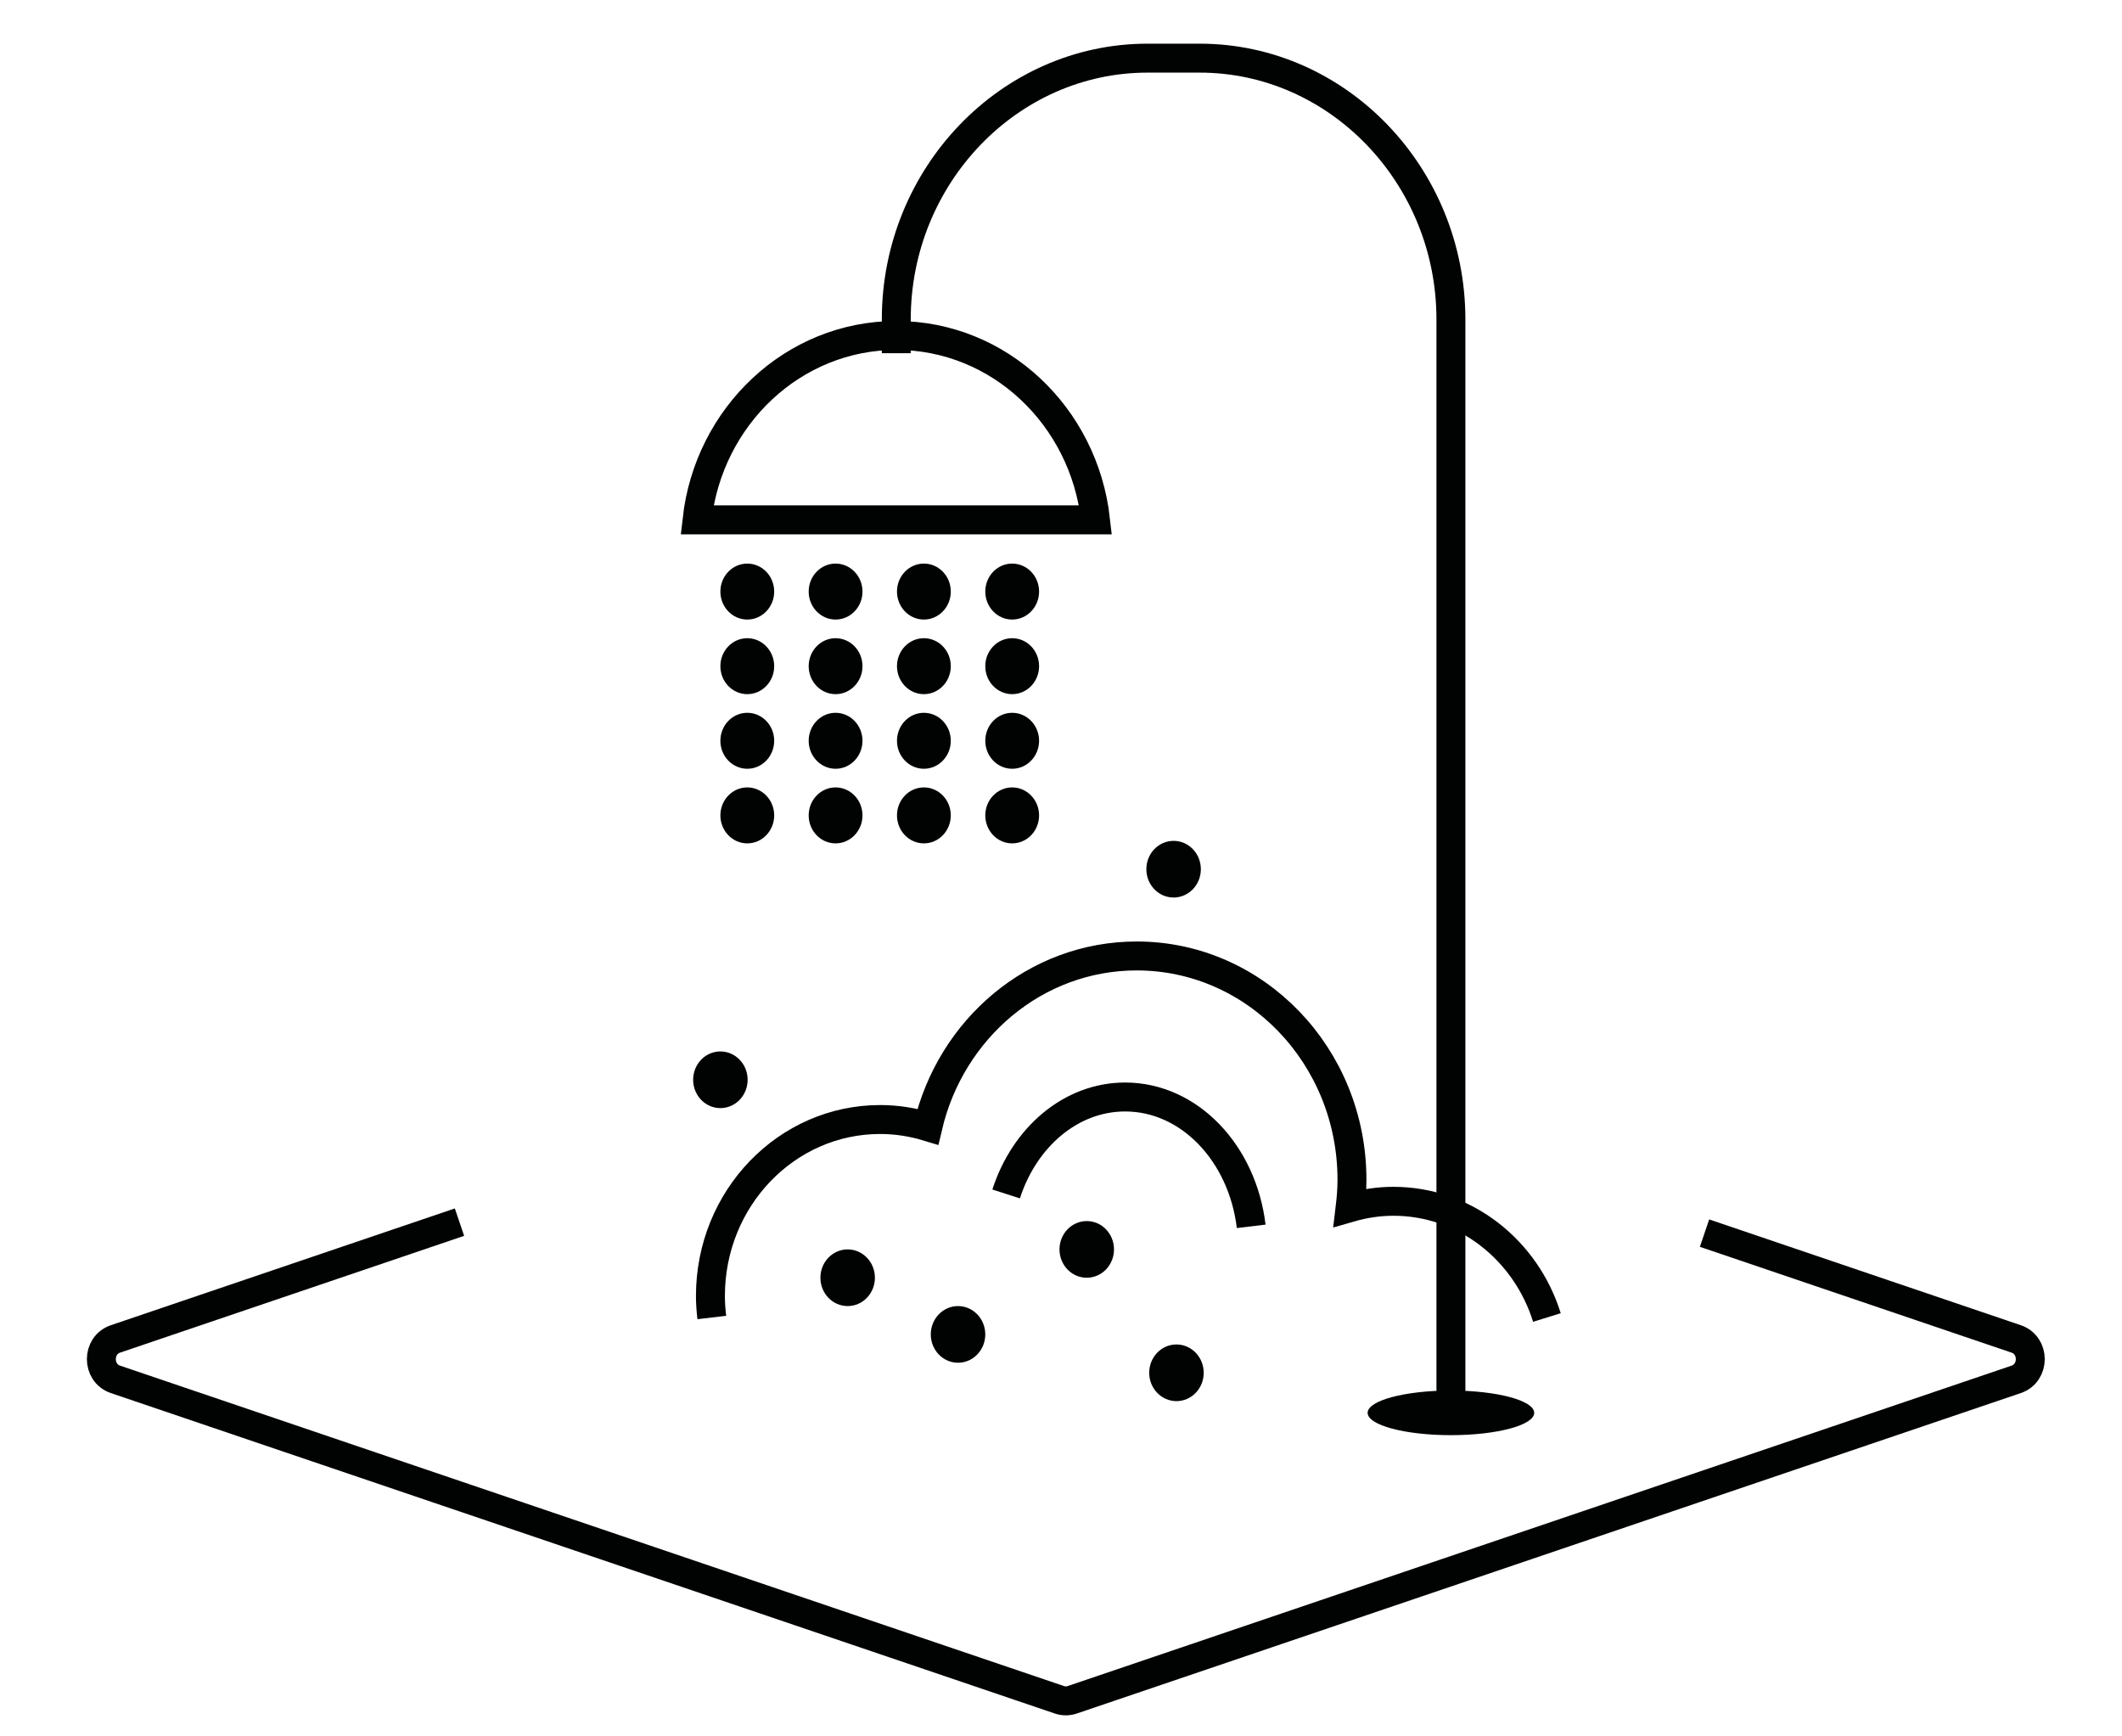
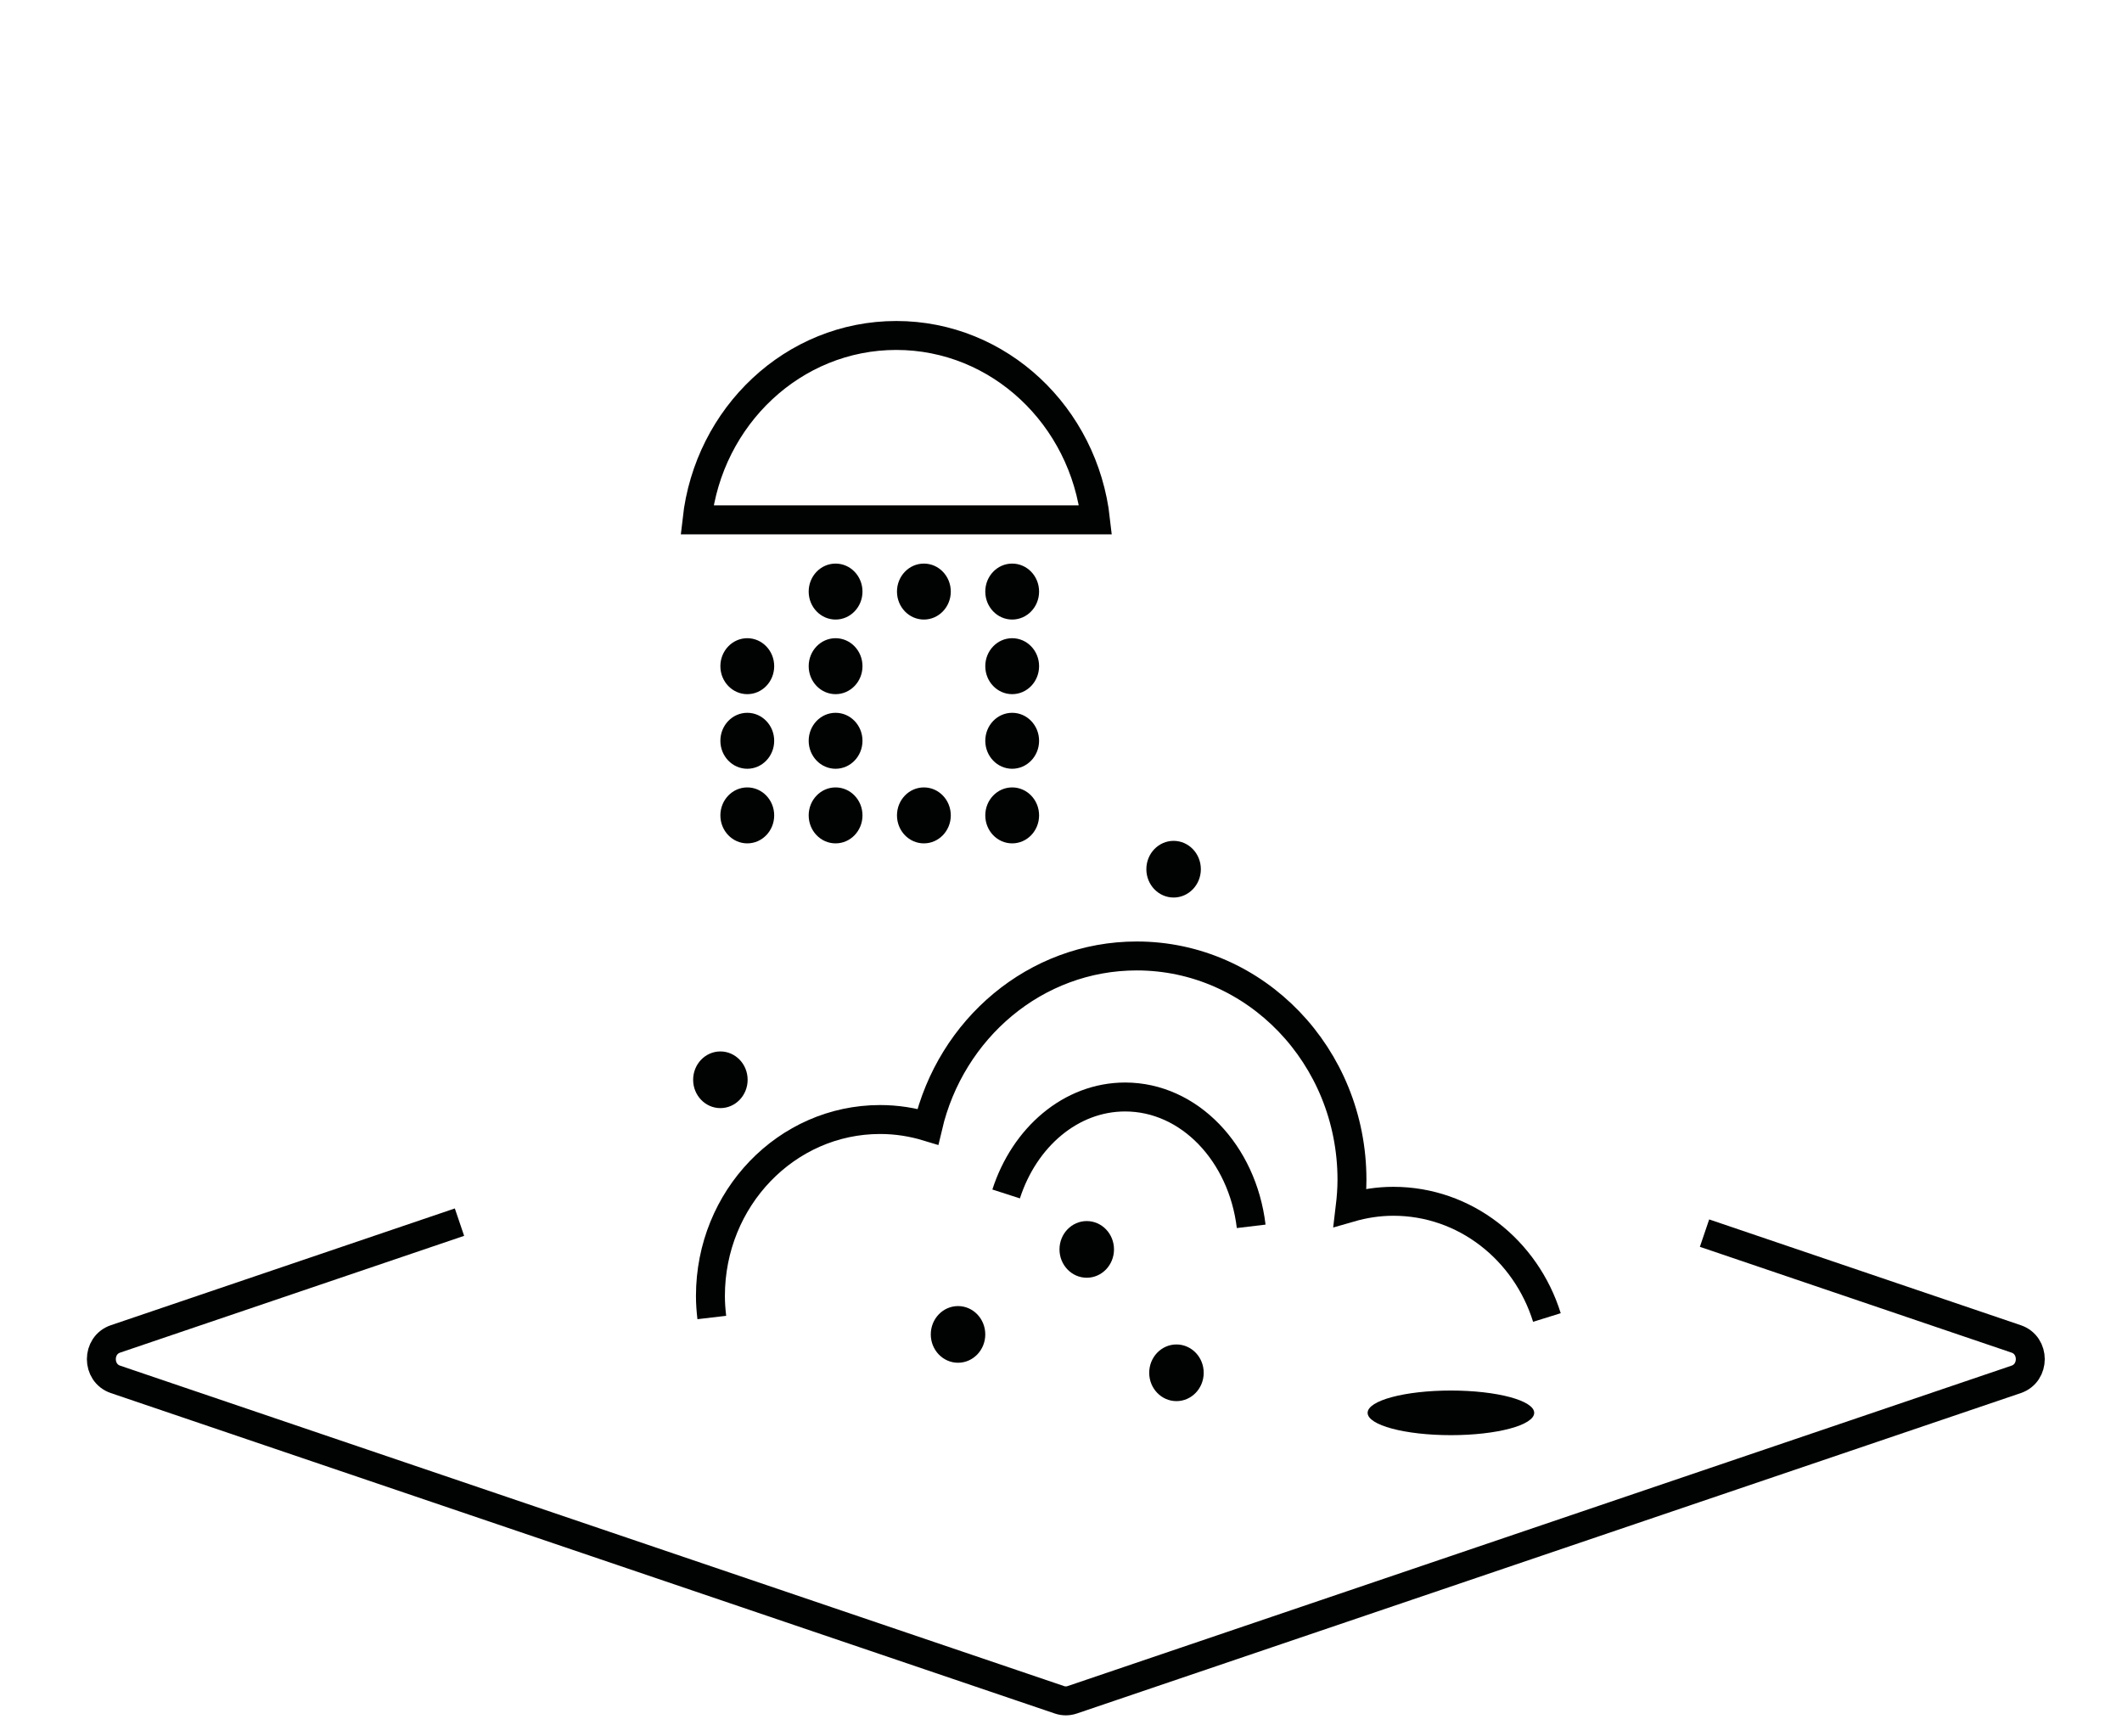
<svg xmlns="http://www.w3.org/2000/svg" width="220px" height="180px" viewBox="0 0 220 180" version="1.1">
  <title>pesutilat</title>
  <desc>Created with Sketch.</desc>
  <g id="pesutilat" stroke="none" stroke-width="1" fill="none" fill-rule="evenodd">
    <g id="Group-57" transform="translate(10, 5.5)">
      <path d="M166.718,122.33 L199.031,133.298 C200.98,133.96 200.98,136.827 199.031,137.489 L101.158,170.709 C100.731,170.855 100.27,170.855 99.842,170.709 L1.97,137.489 C0.021,136.827 0.021,133.96 1.97,133.298 L37.637,121.191" id="Stroke-1" stroke="#010202" stroke-width="3" />
-       <path d="M82.923,31.115 L82.923,27.606 C82.923,12.713 94.642,0.528 108.965,0.528 L114.383,0.528 C128.706,0.528 140.425,12.713 140.425,27.606 L140.425,140.463" id="Stroke-3" stroke="#010202" stroke-width="3" />
      <path d="M149.059,140.96 C149.059,142.237 145.194,143.274 140.425,143.274 C135.655,143.274 131.79,142.237 131.79,140.96 C131.79,139.683 135.655,138.648 140.425,138.648 C145.194,138.648 149.059,139.683 149.059,140.96" id="Fill-5" fill="#010202" />
      <path d="M103.582,48.392 C102.378,37.632 93.595,29.276 82.923,29.276 C72.252,29.276 63.469,37.632 62.265,48.392 L103.582,48.392 Z" id="Stroke-7" stroke="#010202" stroke-width="3" />
-       <path d="M70.265,55.824 C70.265,57.426 69.016,58.725 67.475,58.725 C65.935,58.725 64.686,57.426 64.686,55.824 C64.686,54.222 65.935,52.923 67.475,52.923 C69.016,52.923 70.265,54.222 70.265,55.824" id="Fill-9" fill="#010202" />
      <path d="M70.265,63.558 C70.265,65.161 69.016,66.459 67.475,66.459 C65.935,66.459 64.686,65.161 64.686,63.558 C64.686,61.956 65.935,60.658 67.475,60.658 C69.016,60.658 70.265,61.956 70.265,63.558" id="Fill-11" fill="#010202" />
      <path d="M70.265,71.292 C70.265,72.894 69.016,74.193 67.475,74.193 C65.935,74.193 64.686,72.894 64.686,71.292 C64.686,69.691 65.935,68.391 67.475,68.391 C69.016,68.391 70.265,69.691 70.265,71.292" id="Fill-13" fill="#010202" />
      <path d="M70.265,79.026 C70.265,80.629 69.016,81.927 67.475,81.927 C65.935,81.927 64.686,80.629 64.686,79.026 C64.686,77.424 65.935,76.126 67.475,76.126 C69.016,76.126 70.265,77.424 70.265,79.026" id="Fill-15" fill="#010202" />
      <path d="M79.419,55.824 C79.419,57.426 78.17,58.725 76.629,58.725 C75.089,58.725 73.841,57.426 73.841,55.824 C73.841,54.222 75.089,52.923 76.629,52.923 C78.17,52.923 79.419,54.222 79.419,55.824" id="Fill-17" fill="#010202" />
      <path d="M79.419,63.558 C79.419,65.161 78.17,66.459 76.629,66.459 C75.089,66.459 73.841,65.161 73.841,63.558 C73.841,61.956 75.089,60.658 76.629,60.658 C78.17,60.658 79.419,61.956 79.419,63.558" id="Fill-19" fill="#010202" />
      <path d="M79.419,71.292 C79.419,72.894 78.17,74.193 76.629,74.193 C75.089,74.193 73.841,72.894 73.841,71.292 C73.841,69.691 75.089,68.391 76.629,68.391 C78.17,68.391 79.419,69.691 79.419,71.292" id="Fill-21" fill="#010202" />
      <path d="M79.419,79.026 C79.419,80.629 78.17,81.927 76.629,81.927 C75.089,81.927 73.841,80.629 73.841,79.026 C73.841,77.424 75.089,76.126 76.629,76.126 C78.17,76.126 79.419,77.424 79.419,79.026" id="Fill-23" fill="#010202" />
      <path d="M88.574,55.824 C88.574,57.426 87.325,58.725 85.784,58.725 C84.244,58.725 82.995,57.426 82.995,55.824 C82.995,54.222 84.244,52.923 85.784,52.923 C87.325,52.923 88.574,54.222 88.574,55.824" id="Fill-25" fill="#010202" />
-       <path d="M88.574,63.558 C88.574,65.161 87.325,66.459 85.784,66.459 C84.244,66.459 82.995,65.161 82.995,63.558 C82.995,61.956 84.244,60.658 85.784,60.658 C87.325,60.658 88.574,61.956 88.574,63.558" id="Fill-27" fill="#010202" />
-       <path d="M88.574,71.292 C88.574,72.894 87.325,74.193 85.784,74.193 C84.244,74.193 82.995,72.894 82.995,71.292 C82.995,69.691 84.244,68.391 85.784,68.391 C87.325,68.391 88.574,69.691 88.574,71.292" id="Fill-29" fill="#010202" />
      <path d="M88.574,79.026 C88.574,80.629 87.325,81.927 85.784,81.927 C84.244,81.927 82.995,80.629 82.995,79.026 C82.995,77.424 84.244,76.126 85.784,76.126 C87.325,76.126 88.574,77.424 88.574,79.026" id="Fill-31" fill="#010202" />
      <path d="M97.728,55.824 C97.728,57.426 96.479,58.725 94.938,58.725 C93.398,58.725 92.15,57.426 92.15,55.824 C92.15,54.222 93.398,52.923 94.938,52.923 C96.479,52.923 97.728,54.222 97.728,55.824" id="Fill-33" fill="#010202" />
      <path d="M97.728,63.558 C97.728,65.161 96.479,66.459 94.938,66.459 C93.398,66.459 92.15,65.161 92.15,63.558 C92.15,61.956 93.398,60.658 94.938,60.658 C96.479,60.658 97.728,61.956 97.728,63.558" id="Fill-35" fill="#010202" />
      <path d="M97.728,71.292 C97.728,72.894 96.479,74.193 94.938,74.193 C93.398,74.193 92.15,72.894 92.15,71.292 C92.15,69.691 93.398,68.391 94.938,68.391 C96.479,68.391 97.728,69.691 97.728,71.292" id="Fill-37" fill="#010202" />
      <path d="M97.728,79.026 C97.728,80.629 96.479,81.927 94.938,81.927 C93.398,81.927 92.15,80.629 92.15,79.026 C92.15,77.424 93.398,76.126 94.938,76.126 C96.479,76.126 97.728,77.424 97.728,79.026" id="Fill-39" fill="#010202" />
      <path d="M150.377,131.077 C148.203,124.088 141.901,119.03 134.457,119.03 C132.903,119.03 131.405,119.268 129.976,119.68 C130.089,118.734 130.166,117.776 130.166,116.799 C130.166,103.984 120.176,93.598 107.852,93.598 C97.355,93.598 88.575,101.145 86.195,111.299 C84.625,110.821 82.967,110.553 81.247,110.553 C71.531,110.553 63.654,118.743 63.654,128.846 C63.654,129.604 63.711,130.345 63.797,131.077" id="Stroke-41" stroke="#010202" stroke-width="3" />
      <path d="M94.312,118.269 C96.207,112.393 101.016,108.218 106.649,108.218 C113.306,108.218 118.812,114.047 119.718,121.626" id="Stroke-43" stroke="#010202" stroke-width="3" />
-       <path d="M80.707,126.955 C80.707,128.577 79.442,129.892 77.882,129.892 C76.321,129.892 75.056,128.577 75.056,126.955 C75.056,125.332 76.321,124.017 77.882,124.017 C79.442,124.017 80.707,125.332 80.707,126.955" id="Fill-45" fill="#010202" />
      <path d="M92.149,132.83 C92.149,134.452 90.885,135.767 89.324,135.767 C87.764,135.767 86.5,134.452 86.5,132.83 C86.5,131.207 87.764,129.892 89.324,129.892 C90.885,129.892 92.149,131.207 92.149,132.83" id="Fill-47" fill="#010202" />
      <path d="M105.495,124.017 C105.495,125.64 104.23,126.955 102.669,126.955 C101.109,126.955 99.844,125.64 99.844,124.017 C99.844,122.395 101.109,121.08 102.669,121.08 C104.23,121.08 105.495,122.395 105.495,124.017" id="Fill-49" fill="#010202" />
      <path d="M114.795,136.808 C114.795,138.431 113.53,139.746 111.969,139.746 C110.409,139.746 109.145,138.431 109.145,136.808 C109.145,135.186 110.409,133.871 111.969,133.871 C113.53,133.871 114.795,135.186 114.795,136.808" id="Fill-51" fill="#010202" />
      <path d="M114.499,84.604 C114.499,86.226 113.234,87.541 111.674,87.541 C110.114,87.541 108.849,86.226 108.849,84.604 C108.849,82.981 110.114,81.666 111.674,81.666 C113.234,81.666 114.499,82.981 114.499,84.604" id="Fill-53" fill="#010202" />
      <path d="M67.511,106.434 C67.511,108.056 66.246,109.371 64.686,109.371 C63.126,109.371 61.862,108.056 61.862,106.434 C61.862,104.811 63.126,103.496 64.686,103.496 C66.246,103.496 67.511,104.811 67.511,106.434" id="Fill-55" fill="#010202" />
    </g>
  </g>
</svg>